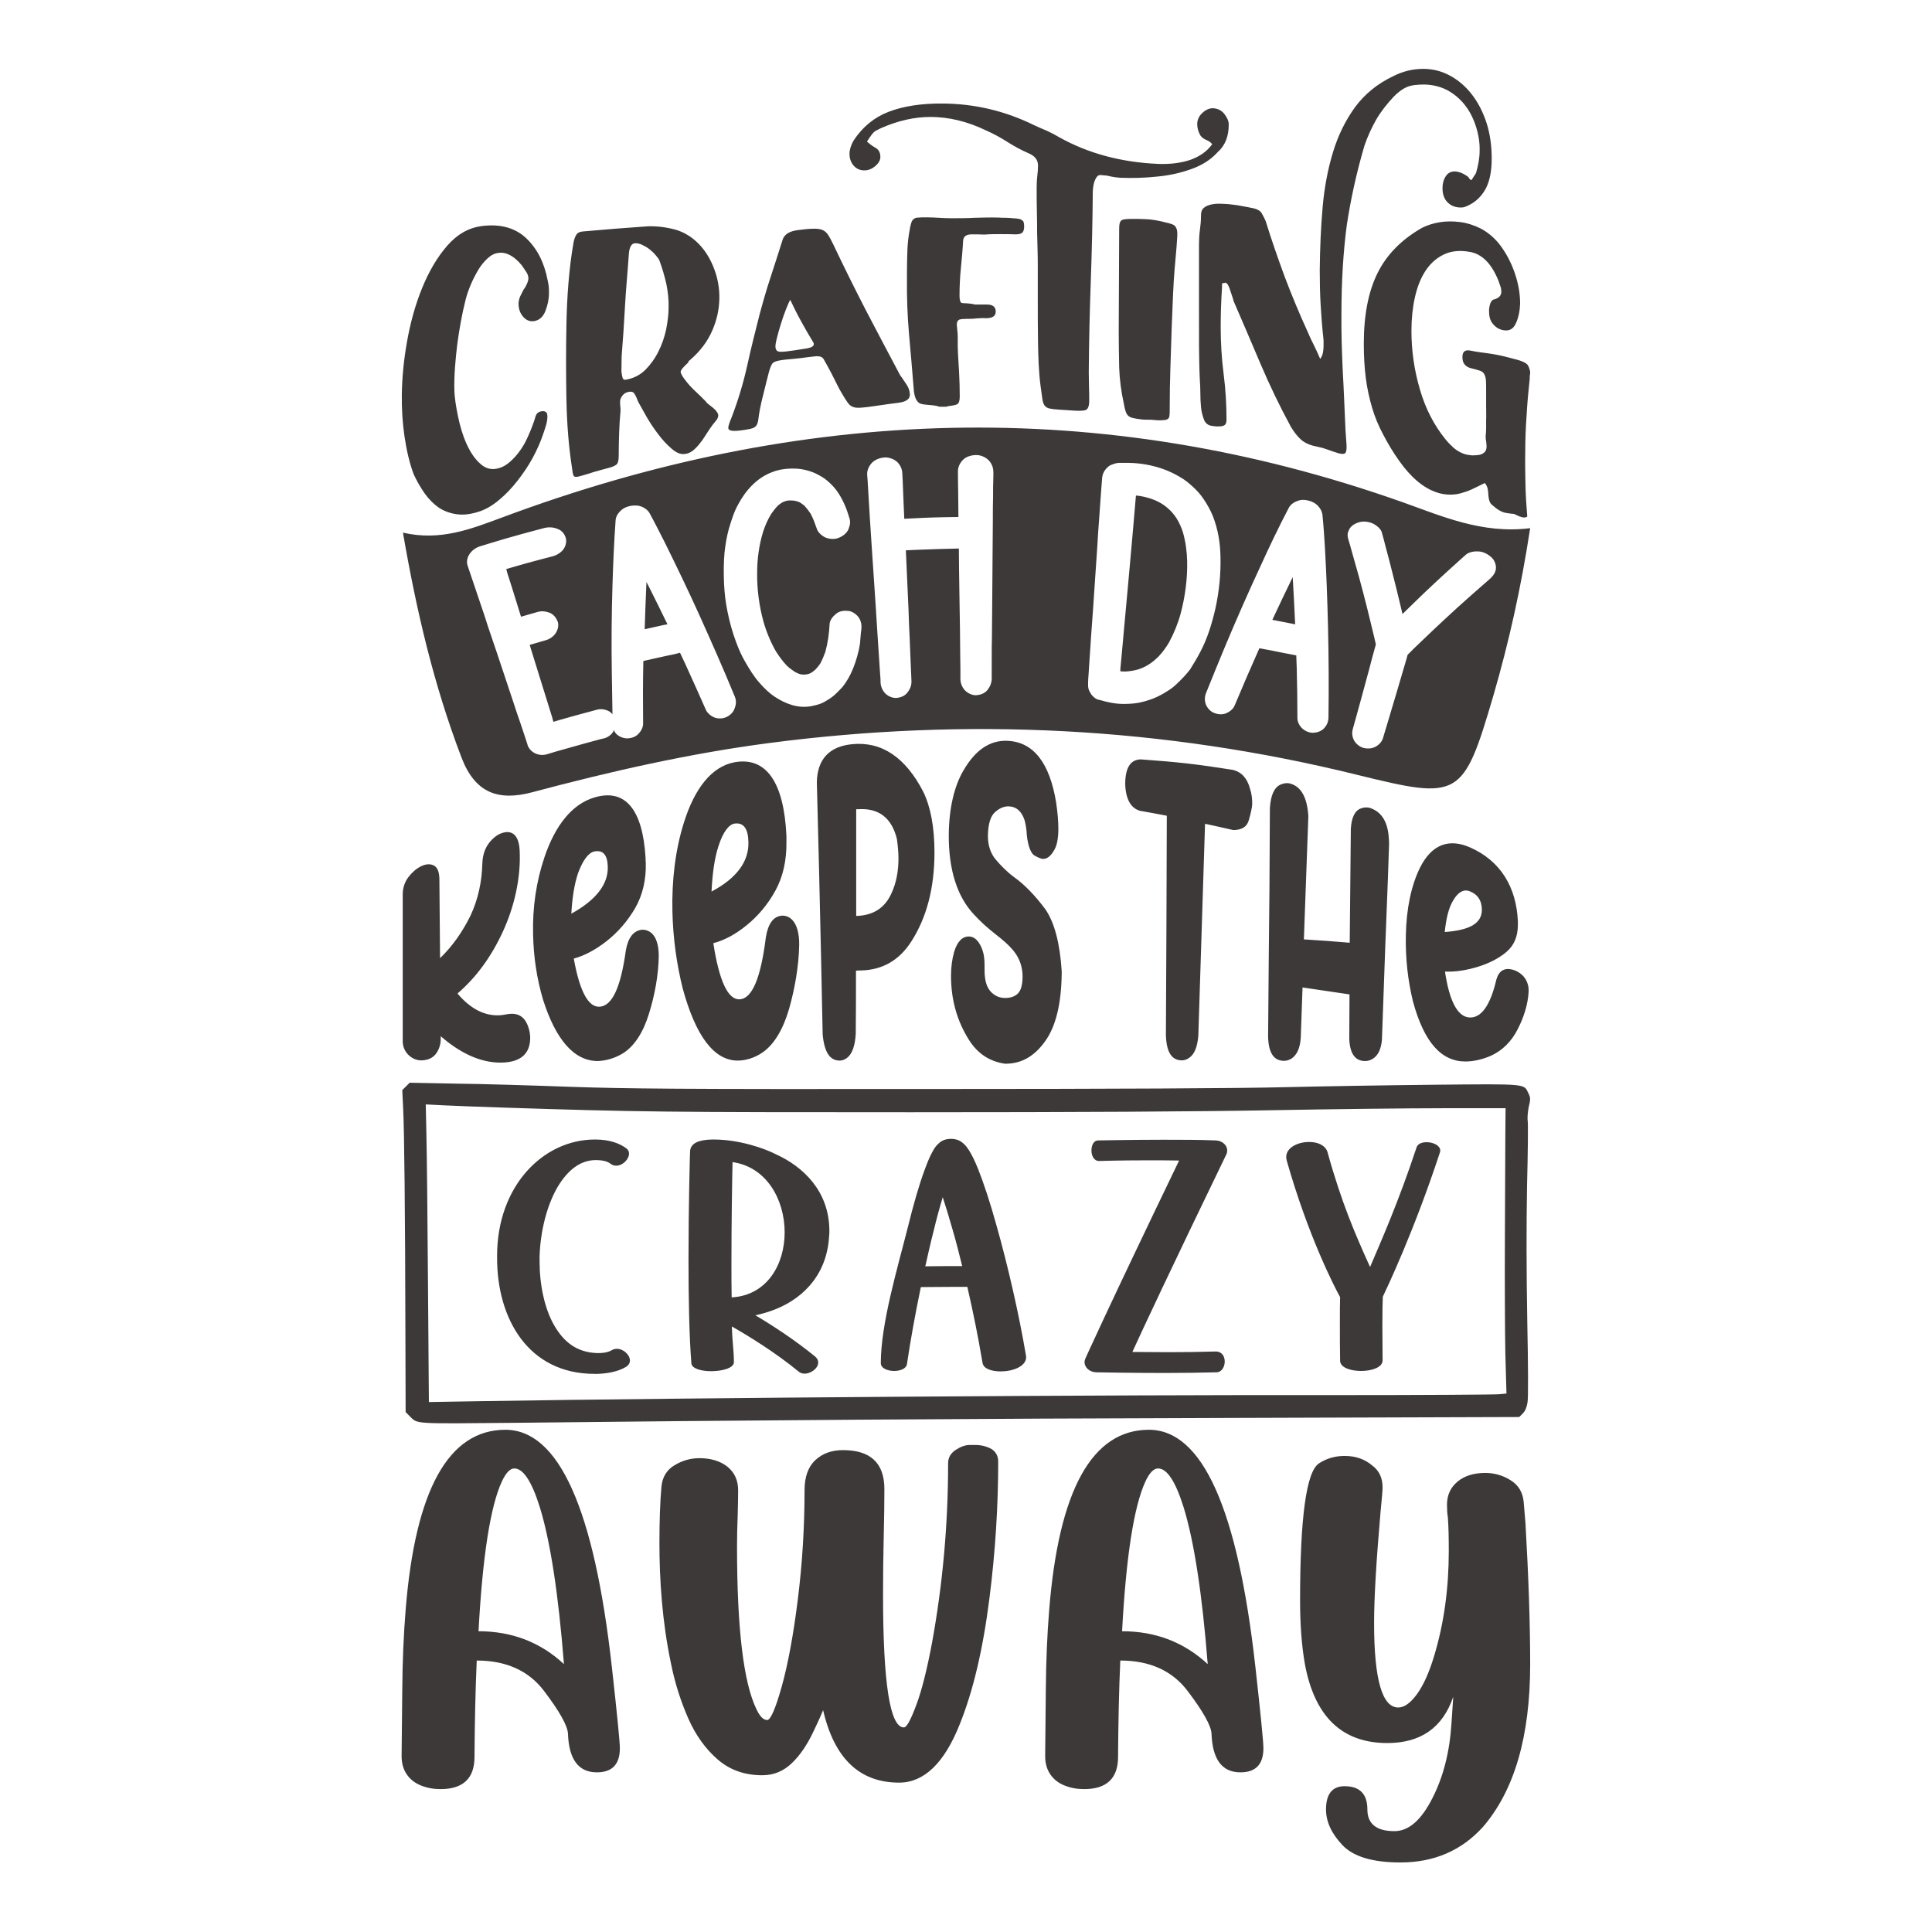
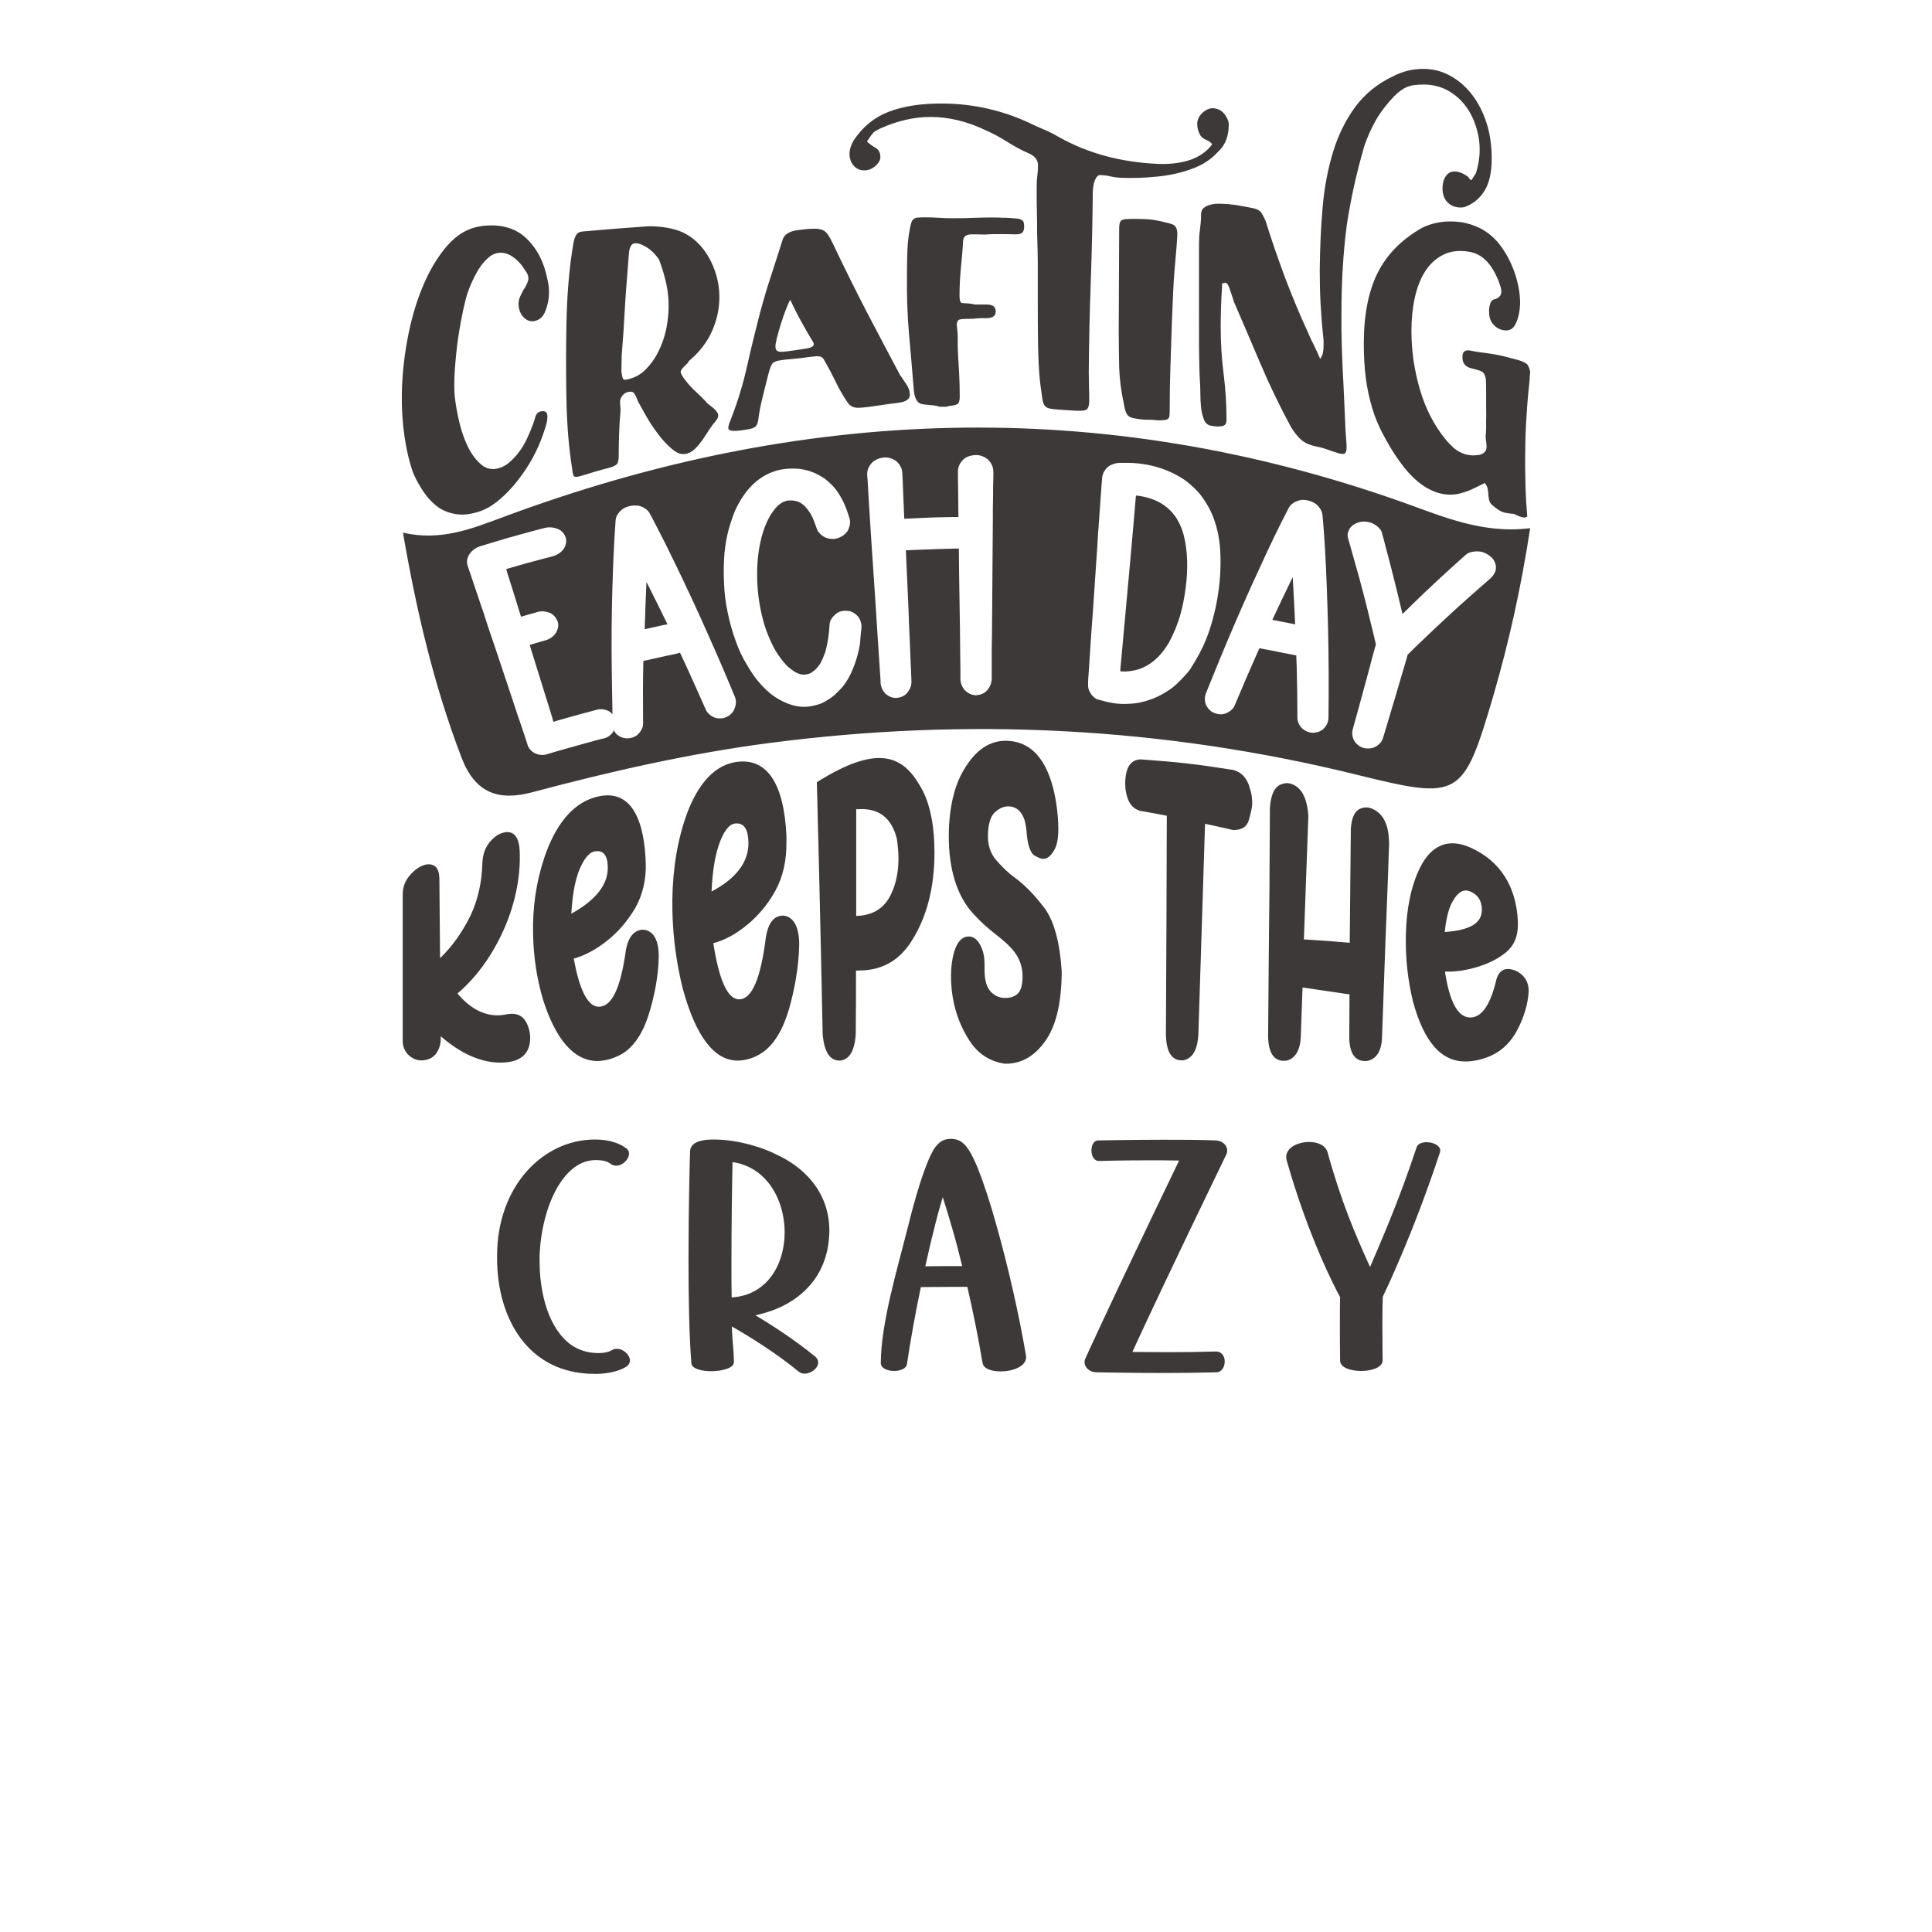
<svg xmlns="http://www.w3.org/2000/svg" version="1.1" id="Layer_1" x="0px" y="0px" viewBox="0 0 864 864" enable-background="new 0 0 864 864" xml:space="preserve">
  <g>
    <path fill="#3D3939" d="M235.7,126.8c0.4-0.9,0.6-1.7,0.6-2.3c0-0.9-0.3-2-1.1-3.1c-0.7-1.1-1.4-2-1.9-2.8c-3.4-4.1-6.9-6-10.4-5.5   c-1.7,0.2-3.3,1-4.8,2.4c-1.5,1.4-2.9,3-4.1,5c-1.2,2-2.3,4.1-3.3,6.4c-1,2.3-1.8,4.6-2.4,6.8c-1.7,6.7-2.9,13.5-3.8,20.2   c-0.8,6.7-1.5,14-1.3,20.9c0.1,3,0.7,6.9,1.6,11.3c0.9,4.4,2.1,8.5,3.8,12.3c1.7,3.8,3.7,6.8,6.2,9c2.5,2.3,5.3,2.9,8.5,1.9   c1.7-0.5,3.4-1.5,4.9-2.9c1.6-1.4,3-3,4.3-4.8c1.3-1.8,2.4-3.7,3.3-5.7c0.9-2,1.7-3.8,2.3-5.5c0.6-1.6,1.1-3,1.4-4.2   c0.4-1.2,1.1-1.9,2.3-2.2c0.9-0.2,1.7-0.2,2.2,0.2c0.6,0.3,0.8,1,0.8,2.1c0,1.4-0.3,2.9-0.8,4.5c-0.5,1.7-1,3-1.3,3.9   c-1.1,3.2-2.6,6.6-4.5,10.1c-1.9,3.5-4.2,6.9-6.7,10.1c-2.5,3.2-5.2,6.1-8.1,8.5c-2.9,2.5-5.8,4.2-8.6,5.2   c-3.8,1.3-7.2,1.8-10.3,1.4c-3.1-0.4-5.9-1.4-8.3-3c-2.4-1.7-4.5-3.8-6.4-6.5c-1.8-2.6-3.4-5.4-4.8-8.4c-1.9-5.1-3.2-10.8-4.1-16.9   c-0.9-6.1-1.3-12.4-1.2-18.9c0.1-7.1,0.8-14.9,2.3-23.4c1.5-8.5,3.7-16.5,6.7-23.9c3-7.4,6.7-13.8,11.2-19   c4.5-5.2,9.6-8.1,15.5-8.9c8.5-1.1,15.2,0.9,20,5.5c4.8,4.6,8,10.8,9.5,18.7c0.2,0.9,0.4,1.9,0.5,2.8c0.1,1,0.1,2,0.1,3.1   c0,2.7-0.6,5.3-1.6,7.9c-1,2.6-2.7,4.1-5,4.5c-1.8,0.3-3.5-0.3-4.9-1.9c-1.4-1.6-2.1-3.5-2.1-5.9c0-1.1,0.3-2.2,0.7-3.2   c0.5-1,1-2,1.5-3C234.9,128.6,235.3,127.7,235.7,126.8z M307.8,162.1c-2.2,2-3.4,3.4-3.4,4.2c0,0.6,0.6,1.8,1.9,3.5   c1.4,1.9,3,3.6,4.6,5.1c1.6,1.5,3.2,3,4.8,4.7c0.2,0.4,0.7,0.9,1.3,1.3c0.6,0.5,1.3,1,1.9,1.5c0.6,0.5,1.2,1.1,1.6,1.7   c0.5,0.6,0.7,1.2,0.7,1.7c0,0.8-0.4,1.7-1.3,2.7c-0.8,0.9-1.7,2.1-2.7,3.6c-1,1.5-2,3.1-3,4.6c-1.1,1.5-2.2,2.9-3.5,4.1   c-1.2,1.2-2.7,2-4.3,2.2c-1.9,0.3-3.8-0.4-6-2.3c-2.1-1.8-4.2-4-6.1-6.6c-2-2.6-3.7-5.2-5.2-7.8c-1.5-2.7-2.6-4.6-3.3-5.9   c-0.3-0.5-0.6-1.1-0.8-1.7c-0.2-0.6-0.5-1.2-0.8-1.8c-0.3-0.6-0.6-1.1-1-1.4c-0.4-0.3-1-0.4-1.8-0.3c-1.4,0.2-2.4,0.8-3.1,1.8   c-0.7,0.9-1,1.8-1,2.6c0,0.6,0,1.2,0.1,2c0.1,0.7,0.1,1.5,0.1,2.2c-0.3,3.2-0.5,6.3-0.6,9.4c-0.1,3.1-0.2,6.2-0.2,9.3   c0,0.4,0,0.6,0,1.1c0,2-0.3,3.3-0.7,3.8c-0.4,0.6-1.7,1.3-3.6,1.8c-2.2,0.6-4.6,1.2-6.9,1.9c-2.3,0.8-4.5,1.4-6.7,2   c-1.3,0.3-2,0.2-2.3-0.4c-0.3-0.6-0.5-1.8-0.7-3.5c-1.5-9.6-2.3-20-2.5-31.1c-0.2-11.1-0.2-21.8,0-32.1c0.1-6.7,0.4-13.1,0.9-19.2   c0.5-6.1,1.2-12.2,2.3-18.4c0.3-1.5,0.7-2.6,1.3-3.5s1.6-1.3,3-1.4c11.6-1,17.4-1.5,29-2.3c4.5-0.1,8.7,0.5,12.6,1.6   c3.9,1.2,7.4,3.4,10.5,6.7c2.7,2.9,4.9,6.5,6.5,10.8c1.6,4.2,2.4,8.7,2.3,13.3c-0.1,4.8-1.1,9.5-3.2,14.3c-2.1,4.8-5.3,9.1-9.8,13   c-0.2,0.3-0.5,0.4-0.7,0.5C307.9,161.7,307.8,161.9,307.8,162.1z M299,137.5c0.1-3.5-0.3-7-1-10.5c-0.8-3.5-1.8-7-3.1-10.5   c-0.3-0.7-0.9-1.5-1.7-2.4c-0.8-1-1.7-1.8-2.7-2.6c-1-0.8-2.1-1.4-3.3-2c-1.1-0.5-2.2-0.8-3.3-0.7c-1.6,0.1-2.5,1.9-2.7,5.1   c-0.5,7.6-1.3,15.4-1.7,23c-0.4,7.6-0.9,15-1.5,22.4c0,2.7-0.1,4.1-0.1,6.9c0.2,1.5,0.4,2.5,0.6,3c0.2,0.5,0.7,0.7,1.4,0.6   c3.4-0.6,6.2-2,8.6-4.3c2.3-2.3,4.3-5,5.9-8.2c1.6-3.1,2.7-6.4,3.5-9.9C298.6,143.7,299,140.5,299,137.5z M405.3,171.8   c1,1.4,1.5,2.9,1.6,4.5c0.1,2.1-1.5,3.3-4.9,3.8c-4.1,0.5-6.1,0.8-10.2,1.4c-2.8,0.4-4.9,0.7-6.5,0.8c-1.6,0.1-2.8,0.1-3.8-0.3   c-1-0.4-1.8-1-2.5-2.1c-0.7-1-1.7-2.5-2.7-4.3c-1.2-2-2.2-4.1-3.2-6.1c-1-2-2-4-3.2-6.1c-0.6-1-1-1.8-1.4-2.5   c-0.3-0.6-0.8-1.1-1.3-1.3c-0.5-0.2-1.2-0.3-2.1-0.3c-0.9,0.1-2.1,0.2-3.6,0.4c-2.1,0.3-4.4,0.6-6.8,0.8c-2.4,0.2-4.6,0.4-6.6,0.8   c-1.5,0.3-2.5,0.8-2.9,1.6c-0.5,0.8-1,2.2-1.5,4.1c-0.9,3.4-1.7,6.9-2.6,10.4c-0.9,3.5-1.6,7-2,10.4c-0.2,1.2-0.5,2.1-1,2.7   c-0.5,0.6-1.3,1-2.6,1.3c-3,0.6-5.4,0.9-7.1,0.9c-1.8,0-2.7-0.5-2.7-1.3c0-0.5,0.1-1.1,0.4-1.9c0.3-0.8,0.6-1.8,1.1-2.9   c3-7.8,5.3-15.6,7-23.3c1.7-7.7,3.6-15.3,5.5-22.7c1.5-5.6,3.1-11.2,4.9-16.6c1.8-5.4,3.5-10.9,5.3-16.5c0.7-2.6,3-4.1,6.9-4.6   c2.9-0.4,5.2-0.6,6.8-0.6c1.7-0.1,3,0.1,4.1,0.5c1,0.4,1.9,1.1,2.6,2.2c0.7,1,1.4,2.4,2.3,4.2c4.7,9.9,9.6,19.8,14.6,29.5   c5.1,9.7,10.2,19.5,15.4,29.2C403.5,169,404.3,170.4,405.3,171.8z M363.7,153.1c-1.8-2.9-3.5-5.9-5.2-9c-1.7-3-3.4-6.4-5.1-10   c-0.5,0.8-1.1,2.2-1.9,4.2c-0.8,2-1.5,4.1-2.2,6.3c-0.7,2.2-1.3,4.3-1.8,6.3c-0.5,2-0.8,3.5-0.7,4.4c0.1,1.3,0.8,2,2.1,2   c1.3,0.1,3.6-0.2,6.9-0.7c2-0.3,3-0.5,5.1-0.8c1-0.2,1.8-0.4,2.5-0.9C364,154.4,364.1,153.8,363.7,153.1z M453,97.6   c-1-0.1-2.1-0.2-3.2-0.2c-1.1,0-2.2,0-3.2-0.1c-3.6-0.1-7.2,0-10.8,0.1c-3.6,0.2-7.1,0.2-10.6,0.2c-1.7,0-3.5-0.1-5.3-0.2   c-1.8-0.1-3.6-0.2-5.3-0.2c-0.2,0-0.3,0-0.5,0c-1.4,0-2.5,0-3.4,0.1c-0.9,0-1.5,0.2-2,0.6c-0.5,0.3-0.8,0.8-1.1,1.5   c-0.2,0.7-0.5,1.6-0.7,2.9c-0.6,3.2-1,6.3-1.1,9.5c-0.1,3.2-0.2,6.4-0.2,9.6c0,1.3,0,1.9,0,3.2c-0.1,8.3,0.2,16.5,0.9,24.6   c0.7,8.2,1.5,16.5,2.1,24.6c0.2,3.2,1,5.4,2.4,6.4c1.4,1,5.2,0.7,8.2,1.4c0.3,0.1,0.7,0.3,1.1,0.3c0.4,0,0.8,0,1.1,0   c0.5,0,0.9,0,1.4,0c0.5,0,0.9-0.1,1.4-0.3c2-0.2,3.3-0.5,4-0.9c0.6-0.4,1-1.5,1-3.3c0-3.6-0.1-7.3-0.3-11   c-0.2-3.7-0.5-7.6-0.6-11.4c0-1.5,0-3.1,0-4.6c0-1.5-0.3-3.3-0.4-4.9c-0.1-1.4,0.4-2.3,1.2-2.6c0.8-0.2,1.8-0.3,3.2-0.3   c1.4,0,2.8,0,4.3-0.2c1.5-0.1,2.9-0.2,4.3-0.1c2.9,0,4.4-0.9,4.4-3c0-2-1.3-3.1-3.8-3.1c-1.2,0-1.8,0-3,0c-0.7,0-1.4,0-2,0   c-0.6,0-1.3-0.2-1.8-0.3c-2.3-0.4-4.3-0.2-4.8-0.5c-0.5-0.3-0.8-1.4-0.8-3.1c0-4.2,0.2-8.3,0.6-12.3c0.4-4.1,0.8-8.3,1-12.2   c0.1-2,1.3-3,3.9-3c2.3,0,3.4,0,5.7,0.1c2.3-0.2,4.6-0.2,6.9-0.2c2.3,0,4.6,0,6.9,0.1c1.5,0,2.5-0.2,3.1-0.8   c0.5-0.5,0.8-1.4,0.8-2.5c0-1.6-0.2-2.6-0.8-2.9C456.5,97.9,455.1,97.7,453,97.6z M549.5,55.7c0-1.6-0.7-3.1-2-4.8   c-1.3-1.6-3-2.4-5.1-2.5c-1.6,0-3.2,0.7-4.7,2.1c-1.5,1.4-2.3,3.1-2.3,5c0,1.8,0.5,3.5,1.5,5.2c0.7,0.9,1.6,1.5,2.6,1.9   c1,0.4,1.9,1,2.6,1.9c-2.3,3.2-5.6,5.5-9.8,7c-4.2,1.4-9,2-14.3,1.8c-16.6-0.7-31.3-4.7-44.1-11.8c-2-1.2-3.9-2.2-5.7-3   c-1.9-0.8-3.8-1.6-5.7-2.5c-13-6.4-26.6-9.6-40.8-9.7c-9.7-0.1-17.8,1.2-24.3,3.7c-6.5,2.5-11.7,6.8-15.7,12.9   c-1.2,2.1-1.8,4.1-1.8,5.9c0,2,0.6,3.8,1.8,5.2c1.3,1.5,2.9,2.2,4.8,2.2c1.9,0,3.5-0.7,5-2c1.5-1.3,2.2-2.6,2.2-4   c0-1.9-0.7-3.2-2-4c-1.4-0.8-2.7-1.7-4-2.9c0.7-1.1,1.3-1.9,1.7-2.5c0.4-0.6,0.8-1.1,1.2-1.5c0.4-0.4,0.9-0.8,1.4-1   c0.5-0.3,1.2-0.6,2-1c7.7-3.4,15.1-5,22.1-5c8.2,0,16.5,2,24.8,6c3.4,1.5,6.5,3.2,9.5,5.1c3,1.9,6.2,3.7,9.5,5.1   c2.8,1.2,4.3,2.9,4.3,5.5c0,1.5-0.1,3-0.3,4.5c-0.2,1.5-0.3,3.3-0.3,5.4c0,3.6,0,7.2,0.1,11c0.1,3.7,0.1,6.8,0.1,9.1   c0.1,4.6,0.3,9.6,0.3,14.5c0,4.9,0,9.9,0,14.9c0,6.5,0,13,0.1,19.4c0.1,6.4,0.3,13.1,1.1,19.5c0.3,2.4,0.6,4.4,0.8,5.8   c0.2,1.4,0.5,2.5,1,3.2c0.5,0.7,1.3,1.2,2.3,1.4c1,0.2,2.4,0.4,4.3,0.5c1.8,0.1,2.7,0.2,4.6,0.3c3.6,0.3,6,0.3,7.1-0.1   c1.1-0.3,1.7-1.7,1.7-4.2c0-2,0-4.1-0.1-6.3c0-2.2-0.1-4.3-0.1-6.5c0.1-13.2,0.4-26.7,0.9-40.6c0.5-13.9,0.8-27.3,0.9-40.1   c0-0.6,0.1-1.4,0.2-2.2c0.1-0.8,0.3-1.7,0.6-2.5c0.3-0.8,0.6-1.4,1.1-2c0.4-0.5,1-0.8,1.7-0.7c1.5,0.1,3,0.2,4.3,0.6   c1.4,0.3,2.8,0.5,4.3,0.6c5.2,0.2,10.7,0.1,16.3-0.5c5.7-0.5,10.9-1.7,15.6-3.4c4.8-1.7,8.7-4.2,11.7-7.5   C548,65,549.5,60.8,549.5,55.7z M521.4,99.5c-2.7-0.7-5.9-1.4-9.4-1.5c-0.9,0-1.9-0.1-2.9-0.1c-1,0-2,0-2.9,0   c-2.2,0-3.9,0.1-4.6,0.6c-0.8,0.5-1.1,1.7-1.1,3.6c-0.1,18.4-0.1,27.6-0.2,46c0,5.5,0.1,10.9,0.2,16.3c0.2,5.4,0.9,10.8,2.1,16.2   c0.2,1.4,0.5,2.5,0.8,3.4c0.3,0.9,0.7,1.5,1.2,2c0.5,0.4,1.3,0.8,2.3,1c1,0.2,2.2,0.4,3.8,0.6c0.9,0.1,1.9,0.1,2.8,0.1   c0.9,0,1.8,0,2.4,0.1c1.7,0.2,3.1,0.2,4.1,0.1c1,0,1.7-0.2,2.2-0.5c0.5-0.3,0.7-0.8,0.8-1.6c0.1-0.8,0.1-1.9,0.1-3.3   c0-6,0.1-12,0.3-18c0.2-6,0.4-12.1,0.6-18.3c0.3-6.8,0.5-13.6,0.9-20.5c0.4-6.9,1.3-14,1.6-20.5c0.1-1.9-0.3-3.3-0.9-3.9   C525.2,100.5,523.6,100,521.4,99.5z M610.2,65.1c1.4-4.1,3.2-8,5.3-11.7c2.1-3.6,4.8-7,7.9-10.3c2-2,3.9-3.4,5.8-4.2   c1.9-0.8,4.5-1.1,7.9-1.1c3.6,0.1,6.9,0.9,9.9,2.4c3,1.6,5.6,3.7,7.8,6.4c2.2,2.7,3.9,5.9,5.1,9.5c1.2,3.6,1.9,7.4,1.8,11.3   c0,3.2-0.6,6.5-1.6,9.9c-0.2,0.5-0.6,1-1,1.6c-0.4,0.6-0.7,1.1-1,1.6c-0.5,0-0.8-0.3-1.1-0.8c-0.3-0.5-0.7-0.9-1.3-1.2   c-1.5-1-3-1.6-4.5-1.8c-2-0.2-3.5,0.5-4.5,1.9c-1,1.4-1.6,3.3-1.6,5.6c0,2.4,0.6,4.4,1.9,5.9c1.3,1.5,2.9,2.3,4.8,2.6   c0.6,0.1,1.1,0.1,1.7,0.1c0.6,0,1.2-0.1,1.7-0.3c3.7-1.4,6.6-3.8,8.7-7.2c2.1-3.4,3.2-8.2,3.2-14.3c0-5.7-0.7-11-2.3-16   c-1.6-4.9-3.8-9.2-6.6-12.8c-2.8-3.6-6.1-6.4-9.8-8.4c-3.7-2-7.7-3-11.9-3c-4.7,0-9.3,1.1-13.7,3.4c-6.9,3.3-12.5,7.9-16.8,13.7   c-4.2,5.8-7.5,12.4-9.8,19.9c-2.3,7.5-3.9,15.7-4.7,24.7c-0.8,9-1.2,18.4-1.3,28.3c0,5.3,0.1,10.5,0.4,15.6s0.7,10.3,1.3,15.7   c0,1.1,0,1.7,0,2.8c0,0.9-0.1,1.9-0.3,2.9c-0.2,1-0.6,1.9-1.2,2.7c-0.9-2.2-1.9-4.2-2.8-6.1c-1-1.9-1.9-3.9-2.8-6   c-3.8-8.3-7.2-16.5-10.3-24.7c-3-8.2-5.9-16.4-8.5-24.9c-0.6-1.3-1.2-2.5-1.8-3.5c-0.6-1-1.8-1.7-3.4-2.1c-1.9-0.4-3.9-0.8-5.7-1.1   c-1.9-0.4-3.8-0.6-5.7-0.8c-1.5-0.1-3-0.2-4.4-0.2c-1.5,0-2.8,0.2-3.9,0.5c-1.2,0.3-2.1,0.8-2.9,1.5c-0.8,0.7-1.1,1.8-1.1,3.2   c0,2.2-0.2,4.4-0.5,6.6c-0.3,2.2-0.4,4.3-0.4,6.4c0,10.3,0,20.4,0,30.5c0,10.1-0.1,20.7,0.4,30.6c0.1,1.3,0.2,3.1,0.2,5.3   c0,2.2,0.1,4.4,0.3,6.4c0.2,2.1,0.7,3.9,1.3,5.5c0.6,1.6,1.7,2.5,3.2,2.8c2.3,0.4,4.1,0.4,5.2,0.1c1.2-0.3,1.7-1.2,1.7-2.8   c0-6.7-0.4-13.6-1.3-20.6c-0.9-7-1.3-14-1.3-21c0-5.8,0.2-11.7,0.6-17.7c0-0.4,0-0.9,0-1.3c0-0.4,0.3-0.6,1-0.5   c0.1,0,0.2,0,0.2-0.1c0-0.1,0.1-0.1,0.2-0.1c0.5,0.1,0.9,0.4,1.3,1.1c0.4,0.7,0.7,1.5,1,2.5c0.3,0.9,0.6,1.8,0.9,2.7   c0.3,0.9,0.5,1.5,0.6,2c4,9.2,8,18.6,12,28c4,9.4,8.5,18.8,13.6,28.2c1.4,2.3,2.8,4.1,4.3,5.5c1.5,1.4,3.3,2.3,5.5,2.9   c1.7,0.4,2.6,0.6,4.3,1c1.6,0.5,3,1,4.1,1.4c1.1,0.4,2.2,0.7,3.1,1c1.5,0.4,2.5,0.4,2.9,0c0.5-0.4,0.7-1.3,0.7-2.9   c0-1-0.1-2-0.2-3.3c-0.1-1.2-0.2-2.7-0.3-4.4c-0.4-8.5-0.7-17.3-1.2-26c-0.4-8.6-0.7-17.2-0.6-25.8c0-14.4,0.8-27.6,2.4-39.7   C604,89.4,606.6,77.3,610.2,65.1z M682.8,162.8c-0.8-0.7-2.3-1.4-4.6-2c-0.5-0.1-0.7-0.2-1.2-0.3c-1-0.3-1.5-0.4-2.6-0.7   c-2.7-0.7-5.5-1.3-8.3-1.7c-2.8-0.4-5.7-0.7-8.5-1.3c-2.3-0.5-3.6,0.4-3.6,2.8c0,1.5,0.3,2.6,1,3.4c0.7,0.8,1.5,1.3,2.6,1.6   c1.7,0.4,3,0.8,4,1.1c1,0.3,1.7,0.8,2.1,1.5c0.4,0.7,0.7,1.6,0.8,2.7c0.1,1.1,0.1,2.7,0.1,4.6c0,2.3,0,4.6,0,6.8   c0,2.2,0.1,4.4,0,6.8c0,1.1,0,2.2,0,3.4c0,1.2-0.1,2.4-0.2,3.4c0,0.6,0,1.5,0.2,2.4c0.1,0.9,0.2,1.8,0.2,2.4c0,1.2-0.4,2.2-1.1,2.7   c-0.7,0.6-1.6,1-2.7,1.1c-1,0.1-2.1,0.2-3.2,0.1c-1.1-0.1-2-0.3-2.7-0.5c-1.9-0.6-3.6-1.6-5-2.8c-1.4-1.3-2.7-2.6-3.8-4   c-5-6.2-8.8-13.5-11.3-22.1c-2.5-8.5-3.8-17.2-3.8-26.3c0-5.2,0.5-10.1,1.5-14.7c1-4.6,2.5-8.5,4.6-11.8c2.1-3.3,4.8-5.8,8-7.4   c3.3-1.7,7.2-2.2,11.8-1.4c5.6,0.9,9.9,5.2,13,12.9c0.3,0.9,0.6,1.8,0.9,2.6c0.3,0.8,0.4,1.6,0.4,2.3c0,1.7-1,2.8-2.9,3.4   c-0.9,0.1-1.6,0.7-2,1.8c-0.4,1.1-0.6,2.3-0.6,3.5c0,2.4,0.5,4.3,1.7,5.7c1.1,1.4,2.6,2.4,4.4,2.8c2.7,0.6,4.7-0.3,5.9-3   c1.2-2.6,1.8-5.6,1.9-8.9c0-4.4-0.8-9.1-2.5-13.9c-1.7-4.9-4.1-9.2-7-12.9c-2.4-2.9-5.1-5.1-8.1-6.7c-3-1.5-6.1-2.5-9.2-2.9   c-3.2-0.4-6.3-0.4-9.3,0.1c-3,0.5-5.6,1.4-7.8,2.5c-9.1,5.2-15.7,11.9-19.8,20.1c-4.1,8.2-6.2,18.7-6.2,31.7   c0,5.6,0.3,10.7,0.9,15.4c0.6,4.7,1.6,9.1,2.8,13.2c1.2,4.1,2.9,8.2,5,12.1c2.1,4,4.4,7.9,7.2,11.8c5.1,7.2,10.7,12,16.7,14   c2,0.7,4.1,1,6.1,1c2,0,3.9-0.3,5.6-0.9c1.8-0.5,3.5-1.2,5.1-2c1.6-0.8,3.2-1.5,4.7-2.3c0.7,0.8,1.1,1.7,1.3,2.6   c0.2,1,0.3,1.9,0.3,2.8c0.1,0.9,0.2,1.8,0.5,2.7c0.3,0.9,0.9,1.6,1.8,2.2c1.3,1.2,2.6,2,3.7,2.5c0.9,0.4,1.8,0.6,2.7,0.7   c0.9,0.1,1.8,0.3,2.7,0.3c0.3,0.1,0.7,0.3,1.1,0.5c0.4,0.2,0.8,0.4,1.3,0.6c0.6,0.2,1.2,0.4,1.8,0.5c0.6,0.1,1.2,0,1.8-0.4   c-0.4-4.8-0.7-9.5-0.8-14.2c-0.1-4.7-0.2-9.6-0.1-14.6c0-5.4,0.2-10.9,0.6-16.4c0.3-5.5,0.8-10.9,1.4-16.4c0-0.7,0-1.3,0.1-1.8   c0.1-0.5,0.1-0.9,0.1-1.4C684,164.9,683.6,163.5,682.8,162.8z" />
-     <path fill="#3D3939" d="M235.3,457.1c1.1,2,1.7,4.3,1.8,6.5c0.2,7.6-4.2,11.5-13,11.6c-9.4,0.1-18.5-4.4-27-11.8c0,0.4,0,0.6,0,1.1   c0,2.5-0.7,4.8-2.1,6.7c-1.4,1.9-3.6,2.9-6.3,3c-2.4,0.1-4.5-0.9-6.1-2.5c-1.6-1.6-2.5-3.7-2.5-6.1c0-26.3,0-39.4,0-65.6   c0-2.8,0.8-5.4,2.5-7.7c1.7-2.2,3.5-3.8,5.7-4.9c2.1-1,3.9-1.2,5.6-0.4c1.7,0.8,2.5,2.8,2.6,5.9c0.1,14.2,0.2,21.4,0.3,35.6   c5.4-5.2,9.9-11.5,13.6-19c3.5-7.4,5.1-15.5,5.3-23.1c0.1-4.6,1.6-8.2,4.2-10.8c1.3-1.3,2.6-2.3,3.9-2.8c5.2-2.1,8.3,0.7,8.6,7.6   c0.6,12.2-2.4,25.1-7.5,36.2c-5.1,11.1-11.8,20.4-20.3,27.7c5.7,6.8,12.3,10.3,19.4,9.7c1-0.1,2.1-0.3,3.1-0.5c0.3,0,0.5,0,0.9-0.1   C231.4,453.1,233.8,454.4,235.3,457.1z M291.5,417.4c1.9,1.7,3.1,5.3,3.1,10c-0.1,8.8-1.9,18-4.4,26c-2.5,8.2-6.5,14.5-11.7,17.7   c-3.8,2.3-7.8,3.3-11.2,3.4c-10.6,0-18.8-9.6-24.5-27.6c-2.7-9.2-4.2-18.8-4.4-29.1c-0.3-12,1.4-23.5,5.1-34.5   c4.8-14.2,12.3-23.6,22.1-26.6c13.9-4.3,21.8,5.1,23.1,26.9c0,0.9,0,1.4,0.1,2.3c0.2,7.5-1.4,14.4-4.8,20.3   c-3.4,5.8-7.7,10.7-12.5,14.5c-4.9,3.9-9.9,6.6-14.9,8c2.6,14.5,6.5,21.9,11.6,21.5c5.6-0.4,9.4-8.6,11.7-25.3c1-5.5,3.3-8.6,7-9.1   C288.5,415.7,290,416.1,291.5,417.4z M255.5,408.6c11.1-6.1,16.5-13.2,16.3-20.9c-0.1-5.5-2.2-7.7-6.1-6.9c-2.6,0.6-5.1,4-7.2,9.7   C256.8,395.6,255.9,401.6,255.5,408.6z M354.4,411.5c1.9,2,3.1,5.9,3,11.2c-0.2,9.6-2,19.6-4.5,28.4c-2.6,9-6.6,15.9-11.8,19.5   c-3.7,2.6-7.8,3.7-11.2,3.7c-10.6,0-18.8-11-24.6-32.3c-2.7-10.9-4.3-22.2-4.6-34.4c-0.3-14.1,1.3-27.4,5.1-39.6   c4.9-15.7,12.6-25.2,22.6-27.1c14.2-2.6,22.2,8.8,23.3,33c0,1,0,1.5,0,2.5c0.1,8.3-1.5,15.7-5,22c-3.4,6.2-7.8,11.3-12.7,15.3   c-5,4.1-10,6.8-15,8.1c2.6,16.8,6.5,25.3,11.7,25.1c5.6-0.2,9.5-9.3,11.8-27.8c1-6.1,3.4-9.3,7.1-9.6   C351.4,409.4,353,410,354.4,411.5z M334.7,376.7c-0.1-6.2-2.2-8.9-6.1-8.4c-2.6,0.3-5.3,3.8-7.3,10.1c-1.8,5.5-2.7,12.3-3.1,20.3   C329.4,392.8,334.9,385.3,334.7,376.7z M412.9,354.1c3.3,6.8,5,15.9,5,27.1c0,15.9-3.5,29.2-10.4,39.9   c-5.4,8.4-12.9,12.7-22.6,12.9c-0.8,0-1.3,0-2.1,0.1c0,11.3,0,16.9-0.1,28.2c-0.3,5.3-1.6,9-3.8,10.7c-1.1,0.9-2.3,1.3-3.4,1.3   c-4.4,0-6.9-3.8-7.6-11.8c-0.6-29.3-0.9-43.9-1.6-73.1c-0.4-15.8-0.6-23.8-1-39.6c0.2-10.2,5.5-16,15.8-17   C394.4,331.5,405,338.8,412.9,354.1z M401.8,383.9c0-2.8-0.3-5.8-0.7-8.7c-2.3-9.4-8.1-14-17.5-13.3c-0.3,0-0.4,0-0.7,0   c0,19.1,0,28.6,0,47.7c0.2,0,0.3,0,0.4,0c7.3-0.3,12.5-3.6,15.4-10.2C400.8,394.9,401.8,389.6,401.8,383.9z M453.7,392.4   c-3.3-2.4-6.1-5.3-8.4-8c-2.2-2.6-3.6-6.3-3.5-10.9c0.1-5,1.2-8.7,3.3-10.4c1.9-1.7,3.9-2.5,5.9-2.5c3.5,0.1,5.9,2.2,7.2,6.2   c0.5,1.9,0.9,4.1,1,6.7c0.6,5.4,2,8.4,3.6,9.2c1.7,0.9,2.9,1.4,3.5,1.4c2,0.1,3.7-1.3,5.3-4.2c1.1-2,1.7-5.1,1.7-9.2   c0-3.3-0.3-7.2-1-11.9c-2.9-17.6-10.1-27.1-21.9-27.5c-7.8-0.3-14.3,4.2-19.5,13.2c-4.1,6.9-6.5,16.8-6.6,28.8   c-0.1,15.7,3.8,27.8,11.3,35.7c3.1,3.4,6.3,6.2,9.5,8.7c3.2,2.5,6.1,4.9,8.4,7.8c2.5,3.2,3.8,7,3.8,11.2c0,3.9-0.8,6.3-2.1,7.6   c-1.3,1.3-3.2,2-5.7,2c-2.6,0-4.8-1-6.6-3c-1.8-2.1-2.6-5.2-2.6-9.5c0-1,0-1.5,0-2.4c0-3-0.4-5.4-1.4-7.7c-1.4-3.2-3.3-4.9-5.6-4.9   c-3.1,0-5.3,2.5-6.6,6.9c-0.9,3.1-1.4,6.7-1.4,10.7c0,10.7,2.7,20.2,8,28.6c3.8,6.1,9.2,9.7,16.1,10.7c0.1,0,0.2,0,0.3,0   c7.2,0,13-3.4,17.8-10.2c4.7-6.6,7.1-16.6,7.3-29.9c0-0.5,0-0.8,0-1.3c-0.8-12.4-3.2-21.8-7.4-27.8   C462.9,400.5,458.3,395.7,453.7,392.4z M551.4,344.3c-16.4-2.6-24.6-3.5-41.2-4.7c-4.6,0.1-6.9,3.6-7,10.7c0,1.8,0.2,3.6,0.7,5.5   c1,3.7,2.9,5.9,5.9,6.8c4.8,0.8,7.2,1.3,12,2.2c-0.1,39.2-0.2,58.8-0.4,98c0.2,7.6,2.5,11.3,7,11.4c1.2,0,2.3-0.3,3.5-1.2   c2.3-1.6,3.6-4.9,4-9.9c1.2-37.9,1.8-56.9,3-94.7c5,1.1,7.5,1.6,12.6,2.8c3.9,0,6.2-1.5,7-4.5c0.8-2.8,1.4-5.3,1.5-7.1   c0-2.3-0.2-4.6-1-6.9C557.8,348.1,555.3,345.3,551.4,344.3z M612.9,361.4c-1.4-0.5-2.8-0.4-4.2,0.1c-2.7,0.9-4.3,3.9-4.6,9.2   c-0.2,20.4-0.3,30.6-0.5,50.9c-8.2-0.7-12.3-1-20.5-1.5c0.8-22.1,1.2-33.1,2-55.1c-0.5-8.3-3.2-13.3-8.2-14.6   c-1.4-0.4-2.9-0.1-4.3,0.5c-2.8,1.3-4.3,4.7-4.7,10.4c-0.1,14.5-0.1,21.7-0.2,36.1c-0.1,10.1-0.2,20.2-0.3,30.2   c-0.1,14.5-0.2,21.7-0.3,36.1c0.2,7.1,2.5,10.7,7.1,10.7c1.2,0,2.3-0.3,3.5-1.1c2.3-1.6,3.7-4.6,4-9.2c0.3-9,0.5-13.5,0.8-22.5   c8.4,1.2,12.6,1.9,21,3.1c0,8-0.1,12-0.1,20c0.3,6.5,2.6,9.8,7.1,9.8c1.1,0,2.3-0.3,3.4-1c2.3-1.4,3.7-4.2,4.1-8.4   c0.6-16.8,0.9-25.2,1.5-42c1-25.6,1.6-40.8,1.7-45.7c0-0.8,0-1.2-0.1-2.1C620.8,368,618.1,363.2,612.9,361.4z M683.6,443.6   c-0.3,5.6-2.2,11.5-4.9,16.7c-2.7,5.4-6.9,9.6-12.1,11.9c-3.9,1.7-7.9,2.5-11.3,2.5c-10.6,0-18.4-8.4-23.4-26.8   c-2.3-9.4-3.4-19.3-3.2-29.5c0.2-11.9,2.4-22.5,6.4-30.5c5.2-10.3,12.9-13.1,22.4-8.9c13.5,6,20.6,17.6,21.3,33c0,0.6,0,0.9,0,1.6   c0,5.2-1.7,9.2-5.1,12.1c-3.4,2.9-7.8,5.1-12.6,6.6c-4.9,1.5-9.9,2.4-14.9,2.2c2,13.3,5.6,20,10.7,20.5c5.5,0.5,9.6-5.4,12.3-17   c1.1-3.8,3.5-5.3,7.1-4.4c1.6,0.4,3.1,1.2,4.5,2.5C682.6,437.8,683.8,440.5,683.6,443.6z M646.1,416.8c11.1-0.8,16.5-3.8,16.6-9.8   c0-4.3-1.9-7.1-5.6-8.5c-2.5-0.9-5.1,0.4-7.3,4.3C647.8,406.1,646.7,410.9,646.1,416.8z" />
+     <path fill="#3D3939" d="M235.3,457.1c1.1,2,1.7,4.3,1.8,6.5c0.2,7.6-4.2,11.5-13,11.6c-9.4,0.1-18.5-4.4-27-11.8c0,0.4,0,0.6,0,1.1   c0,2.5-0.7,4.8-2.1,6.7c-1.4,1.9-3.6,2.9-6.3,3c-2.4,0.1-4.5-0.9-6.1-2.5c-1.6-1.6-2.5-3.7-2.5-6.1c0-26.3,0-39.4,0-65.6   c0-2.8,0.8-5.4,2.5-7.7c1.7-2.2,3.5-3.8,5.7-4.9c2.1-1,3.9-1.2,5.6-0.4c1.7,0.8,2.5,2.8,2.6,5.9c0.1,14.2,0.2,21.4,0.3,35.6   c5.4-5.2,9.9-11.5,13.6-19c3.5-7.4,5.1-15.5,5.3-23.1c0.1-4.6,1.6-8.2,4.2-10.8c1.3-1.3,2.6-2.3,3.9-2.8c5.2-2.1,8.3,0.7,8.6,7.6   c0.6,12.2-2.4,25.1-7.5,36.2c-5.1,11.1-11.8,20.4-20.3,27.7c5.7,6.8,12.3,10.3,19.4,9.7c1-0.1,2.1-0.3,3.1-0.5c0.3,0,0.5,0,0.9-0.1   C231.4,453.1,233.8,454.4,235.3,457.1z M291.5,417.4c1.9,1.7,3.1,5.3,3.1,10c-0.1,8.8-1.9,18-4.4,26c-2.5,8.2-6.5,14.5-11.7,17.7   c-3.8,2.3-7.8,3.3-11.2,3.4c-10.6,0-18.8-9.6-24.5-27.6c-2.7-9.2-4.2-18.8-4.4-29.1c-0.3-12,1.4-23.5,5.1-34.5   c4.8-14.2,12.3-23.6,22.1-26.6c13.9-4.3,21.8,5.1,23.1,26.9c0,0.9,0,1.4,0.1,2.3c0.2,7.5-1.4,14.4-4.8,20.3   c-3.4,5.8-7.7,10.7-12.5,14.5c-4.9,3.9-9.9,6.6-14.9,8c2.6,14.5,6.5,21.9,11.6,21.5c5.6-0.4,9.4-8.6,11.7-25.3c1-5.5,3.3-8.6,7-9.1   C288.5,415.7,290,416.1,291.5,417.4z M255.5,408.6c11.1-6.1,16.5-13.2,16.3-20.9c-0.1-5.5-2.2-7.7-6.1-6.9c-2.6,0.6-5.1,4-7.2,9.7   C256.8,395.6,255.9,401.6,255.5,408.6z M354.4,411.5c1.9,2,3.1,5.9,3,11.2c-0.2,9.6-2,19.6-4.5,28.4c-2.6,9-6.6,15.9-11.8,19.5   c-3.7,2.6-7.8,3.7-11.2,3.7c-10.6,0-18.8-11-24.6-32.3c-2.7-10.9-4.3-22.2-4.6-34.4c-0.3-14.1,1.3-27.4,5.1-39.6   c4.9-15.7,12.6-25.2,22.6-27.1c14.2-2.6,22.2,8.8,23.3,33c0,1,0,1.5,0,2.5c0.1,8.3-1.5,15.7-5,22c-3.4,6.2-7.8,11.3-12.7,15.3   c-5,4.1-10,6.8-15,8.1c2.6,16.8,6.5,25.3,11.7,25.1c5.6-0.2,9.5-9.3,11.8-27.8c1-6.1,3.4-9.3,7.1-9.6   C351.4,409.4,353,410,354.4,411.5z M334.7,376.7c-0.1-6.2-2.2-8.9-6.1-8.4c-2.6,0.3-5.3,3.8-7.3,10.1c-1.8,5.5-2.7,12.3-3.1,20.3   C329.4,392.8,334.9,385.3,334.7,376.7z M412.9,354.1c3.3,6.8,5,15.9,5,27.1c0,15.9-3.5,29.2-10.4,39.9   c-5.4,8.4-12.9,12.7-22.6,12.9c-0.8,0-1.3,0-2.1,0.1c0,11.3,0,16.9-0.1,28.2c-0.3,5.3-1.6,9-3.8,10.7c-1.1,0.9-2.3,1.3-3.4,1.3   c-4.4,0-6.9-3.8-7.6-11.8c-0.6-29.3-0.9-43.9-1.6-73.1c-0.4-15.8-0.6-23.8-1-39.6C394.4,331.5,405,338.8,412.9,354.1z M401.8,383.9c0-2.8-0.3-5.8-0.7-8.7c-2.3-9.4-8.1-14-17.5-13.3c-0.3,0-0.4,0-0.7,0   c0,19.1,0,28.6,0,47.7c0.2,0,0.3,0,0.4,0c7.3-0.3,12.5-3.6,15.4-10.2C400.8,394.9,401.8,389.6,401.8,383.9z M453.7,392.4   c-3.3-2.4-6.1-5.3-8.4-8c-2.2-2.6-3.6-6.3-3.5-10.9c0.1-5,1.2-8.7,3.3-10.4c1.9-1.7,3.9-2.5,5.9-2.5c3.5,0.1,5.9,2.2,7.2,6.2   c0.5,1.9,0.9,4.1,1,6.7c0.6,5.4,2,8.4,3.6,9.2c1.7,0.9,2.9,1.4,3.5,1.4c2,0.1,3.7-1.3,5.3-4.2c1.1-2,1.7-5.1,1.7-9.2   c0-3.3-0.3-7.2-1-11.9c-2.9-17.6-10.1-27.1-21.9-27.5c-7.8-0.3-14.3,4.2-19.5,13.2c-4.1,6.9-6.5,16.8-6.6,28.8   c-0.1,15.7,3.8,27.8,11.3,35.7c3.1,3.4,6.3,6.2,9.5,8.7c3.2,2.5,6.1,4.9,8.4,7.8c2.5,3.2,3.8,7,3.8,11.2c0,3.9-0.8,6.3-2.1,7.6   c-1.3,1.3-3.2,2-5.7,2c-2.6,0-4.8-1-6.6-3c-1.8-2.1-2.6-5.2-2.6-9.5c0-1,0-1.5,0-2.4c0-3-0.4-5.4-1.4-7.7c-1.4-3.2-3.3-4.9-5.6-4.9   c-3.1,0-5.3,2.5-6.6,6.9c-0.9,3.1-1.4,6.7-1.4,10.7c0,10.7,2.7,20.2,8,28.6c3.8,6.1,9.2,9.7,16.1,10.7c0.1,0,0.2,0,0.3,0   c7.2,0,13-3.4,17.8-10.2c4.7-6.6,7.1-16.6,7.3-29.9c0-0.5,0-0.8,0-1.3c-0.8-12.4-3.2-21.8-7.4-27.8   C462.9,400.5,458.3,395.7,453.7,392.4z M551.4,344.3c-16.4-2.6-24.6-3.5-41.2-4.7c-4.6,0.1-6.9,3.6-7,10.7c0,1.8,0.2,3.6,0.7,5.5   c1,3.7,2.9,5.9,5.9,6.8c4.8,0.8,7.2,1.3,12,2.2c-0.1,39.2-0.2,58.8-0.4,98c0.2,7.6,2.5,11.3,7,11.4c1.2,0,2.3-0.3,3.5-1.2   c2.3-1.6,3.6-4.9,4-9.9c1.2-37.9,1.8-56.9,3-94.7c5,1.1,7.5,1.6,12.6,2.8c3.9,0,6.2-1.5,7-4.5c0.8-2.8,1.4-5.3,1.5-7.1   c0-2.3-0.2-4.6-1-6.9C557.8,348.1,555.3,345.3,551.4,344.3z M612.9,361.4c-1.4-0.5-2.8-0.4-4.2,0.1c-2.7,0.9-4.3,3.9-4.6,9.2   c-0.2,20.4-0.3,30.6-0.5,50.9c-8.2-0.7-12.3-1-20.5-1.5c0.8-22.1,1.2-33.1,2-55.1c-0.5-8.3-3.2-13.3-8.2-14.6   c-1.4-0.4-2.9-0.1-4.3,0.5c-2.8,1.3-4.3,4.7-4.7,10.4c-0.1,14.5-0.1,21.7-0.2,36.1c-0.1,10.1-0.2,20.2-0.3,30.2   c-0.1,14.5-0.2,21.7-0.3,36.1c0.2,7.1,2.5,10.7,7.1,10.7c1.2,0,2.3-0.3,3.5-1.1c2.3-1.6,3.7-4.6,4-9.2c0.3-9,0.5-13.5,0.8-22.5   c8.4,1.2,12.6,1.9,21,3.1c0,8-0.1,12-0.1,20c0.3,6.5,2.6,9.8,7.1,9.8c1.1,0,2.3-0.3,3.4-1c2.3-1.4,3.7-4.2,4.1-8.4   c0.6-16.8,0.9-25.2,1.5-42c1-25.6,1.6-40.8,1.7-45.7c0-0.8,0-1.2-0.1-2.1C620.8,368,618.1,363.2,612.9,361.4z M683.6,443.6   c-0.3,5.6-2.2,11.5-4.9,16.7c-2.7,5.4-6.9,9.6-12.1,11.9c-3.9,1.7-7.9,2.5-11.3,2.5c-10.6,0-18.4-8.4-23.4-26.8   c-2.3-9.4-3.4-19.3-3.2-29.5c0.2-11.9,2.4-22.5,6.4-30.5c5.2-10.3,12.9-13.1,22.4-8.9c13.5,6,20.6,17.6,21.3,33c0,0.6,0,0.9,0,1.6   c0,5.2-1.7,9.2-5.1,12.1c-3.4,2.9-7.8,5.1-12.6,6.6c-4.9,1.5-9.9,2.4-14.9,2.2c2,13.3,5.6,20,10.7,20.5c5.5,0.5,9.6-5.4,12.3-17   c1.1-3.8,3.5-5.3,7.1-4.4c1.6,0.4,3.1,1.2,4.5,2.5C682.6,437.8,683.8,440.5,683.6,443.6z M646.1,416.8c11.1-0.8,16.5-3.8,16.6-9.8   c0-4.3-1.9-7.1-5.6-8.5c-2.5-0.9-5.1,0.4-7.3,4.3C647.8,406.1,646.7,410.9,646.1,416.8z" />
    <path fill="#3D3939" d="M281.7,608.4c0,1.1-0.5,2.1-1.8,2.9c-3,1.8-7.3,2.9-12.5,3.1c-0.5,0-1,0-1.5,0c-29.9,0-43.6-25-43.6-51.7   c0-0.4,0-0.8,0-1.1c0-31.2,20.6-52,43.7-52c0.1,0,0.2,0,0.3,0c6.2,0,10.9,1.7,14,4.1c0.7,0.6,1,1.4,1,2.2c0,2.5-2.8,5.4-5.7,5.4   c-0.8,0-1.7-0.2-2.5-0.8c-1-0.8-2.7-1.7-6.7-1.7c-0.1,0-0.1,0-0.2,0c-6.6,0.1-12.3,4.3-17,12.3c-4.6,8-7.5,19.3-7.9,30.6   c0,0.8,0,1.6,0,2.4c0,10.5,2.2,20.8,6.3,28.2c4.5,8,10.5,12.5,19.4,12.8c0.2,0,0.4,0,0.6,0c3.2,0,5.1-0.7,6.4-1.5   c0.6-0.3,1.3-0.4,1.9-0.4C278.8,603.2,281.7,605.9,281.7,608.4z M370.9,550.5c0,0.7,0,1.4-0.1,2.1c-1,19.1-13.7,29.3-25.6,33.5   c-2.5,0.9-5,1.6-7.4,2.1c7.6,4.5,17.5,10.9,26.8,18.5c0.9,0.8,1.3,1.7,1.3,2.6c0,2.6-3.2,5-6.1,5c-1,0-1.9-0.3-2.6-0.9   c-10.6-8.7-22.4-15.9-29.9-20.2c0.2,7.4,0.9,10.6,0.9,16c0,2.6-5.2,4-10.2,4c-4.3,0-8.5-1.1-8.8-3.4c-1-12.1-1.3-29.8-1.3-46.6   c0-23.7,0.6-45.8,0.7-48.2c0.1-3.9,4.2-5.3,9.8-5.4c0.3,0,0.6,0,0.9,0c11.3,0,22.7,4,27.7,6.6C358.9,521.6,370.9,532.5,370.9,550.5   z M350.9,551.1c0-14.4-7.9-29.2-23.3-31.4c-0.2,8.6-0.5,26.8-0.5,45.7c0,4.9,0,9.9,0.1,14.8C343.1,579.3,350.9,565.4,350.9,551.1z    M458.8,606.1c0,0.3,0.1,0.5,0.1,0.8c0,4.2-6,6.4-11.4,6.4c-4.1,0-7.7-1.2-8.1-3.8c-0.1-0.4-0.1-0.8-0.2-1.1   c-1.7-10.2-4-21.6-6.6-32.9c-2.6,0-5.2,0-7.6,0c-5.4,0-9.9,0.1-13.2,0.1c-2.5,12-4.7,24.2-6.2,34.4c-0.3,2.1-3,3.1-5.7,3.1   c-3,0-6-1.2-6-3.5c0-17.6,7.4-42.2,12.1-60.8c2.5-10.2,5.1-19.2,7.6-25.9c1.2-3.3,2.4-6.1,3.6-8.2c0.6-1.1,1.2-2,2.2-3   c1-1,2.6-2.4,5.9-2.4c3.2,0,4.8,1.4,5.8,2.3c1,0.9,1.6,1.9,2.3,2.9c1.3,2.1,2.6,4.8,3.9,8c2.6,6.5,5.5,15.3,8.3,25.4   C450.7,565.9,455.7,587.7,458.8,606.1z M430.3,566.2c-1.4-5.7-2.8-11.2-4.3-16.3c-1.5-5.3-3-10.2-4.4-14.5   c-1.4,4.6-2.8,9.7-4.1,15.2c-1.3,5-2.5,10.3-3.7,15.7c2.9,0,6.5-0.1,10.6-0.1c0.2,0,0.3,0,0.5,0   C426.7,566.2,428.5,566.2,430.3,566.2z M543.7,510c-7.5-0.3-15.1-0.3-21.8-0.3c-0.8,0-1.7,0-2.5,0c-12.3,0-28.3,0.3-28.3,0.3   c-2,0-3,2.2-3,4.5c0,2.3,1.1,4.7,3.4,4.7c0,0,9.4-0.3,22.3-0.3c4.2,0,8.8,0,13.5,0.1c-32.2,66.8-41.9,88.5-41.9,88.5   c-0.2,0.5-0.4,1.1-0.4,1.6c0,2.4,2.2,4.5,5.2,4.6c0,0,14.4,0.3,30.5,0.3c7.8,0,16.1-0.1,23.3-0.3c2.3,0,3.7-2.4,3.7-4.8   c0-2.3-1.2-4.5-4-4.5c-7,0.2-14.1,0.3-20.5,0.3c-6.6,0-12.5-0.1-16.8-0.1c4.7-10.3,16.6-35.8,42-88.3c0.3-0.6,0.4-1.2,0.4-1.8   C548.9,512.3,546.7,510.1,543.7,510z M638,510.8c-2.1,0-4,0.7-4.5,2.3c-8,24.2-15.8,41.8-20.8,53.5c-0.3-0.7-0.7-1.5-1-2.2   c-5.3-11.8-11.8-26.5-18.1-49.4c-1.1-3-4.5-4.3-8.1-4.3c0,0-0.1,0-0.1,0c-5,0-10.2,2.5-10.2,6.7c0,0.5,0.1,1,0.2,1.5   c9.7,34.2,21.5,56.8,23.9,61.2c-0.1,2.2-0.1,6.5-0.1,12.9c0,4.2,0,9.4,0.1,15.5c0,3.1,4.7,4.6,9.4,4.6c4.8,0,9.6-1.6,9.6-4.7   c0-6.2-0.1-11.3-0.1-15.5c0-6.7,0.1-11,0.2-13c1.9-4,13.8-28.9,25.5-64.4c0.1-0.4,0.2-0.7,0.2-1C644,512.2,640.9,510.8,638,510.8z" />
-     <path fill="#3D3939" d="M226,639.4c-25.4,0-40.3,26.9-44.6,80.6c-0.9,11-1.4,22.8-1.5,35.4c-0.1,12.6-0.2,22.5-0.3,29.9   c0,3.3,0.8,6,2.3,8.2c1.5,2.2,3.6,3.9,6.4,5c2.8,1.1,5.6,1.6,8.7,1.6c10.1,0,15.2-4.8,15.2-14.4c0.1-15.2,0.4-29.6,1-43.1   c13.1,0,23.2,4.5,30.1,13.6c6.9,9.1,10.5,15.5,10.7,19.1c0.4,11.5,4.7,17.3,12.9,17.3c6.9,0,10.3-3.6,10.3-10.8   c0-2.8-1.2-15-3.6-36.5C265.7,674.7,249.9,639.4,226,639.4z M214,729.5c1.8-33.5,5.3-55.8,10.4-66.9c1.8-3.9,3.7-5.9,5.6-5.9   c4,0,7.8,5.8,11.4,17.3c4.7,15.2,8.3,38.6,10.8,70.2C241.7,734.4,228.9,729.5,214,729.5z M446.4,653.6c0,20.2-1.3,40.5-3.9,61   c-2.9,23.1-7.4,41.9-13.3,56.5c-6.9,17.4-16,26.1-27.1,26.1c-17.7,0-29-10.8-34-32.4c-0.3,0.8-1.7,4.1-4.5,9.9   c-2.7,5.7-5.9,10.4-9.6,13.9c-3.7,3.5-8,5.3-13.1,5.3c-8,0-14.6-2.4-20-7.1c-5.4-4.7-9.8-10.8-13.1-18.3c-3.3-7.5-6-15.8-7.8-24.9   c-1.9-9.1-3.2-18.3-4-27.5c-0.8-9.2-1.1-17.9-1.1-26c0-10,0.3-18.5,0.9-25.2c0.4-4.3,2.3-7.5,5.8-9.6c3.4-2.1,7.2-3.2,11.2-3.2   c5.1,0,9.3,1.3,12.5,3.8c3.2,2.6,4.8,6.1,4.8,10.6c0,3.4-0.1,7.2-0.2,11.2c-0.2,4.8-0.3,9.5-0.3,13.9c0,36.7,2.9,60.9,8.7,72.8   c1.5,3.2,3.1,4.8,4.8,4.8c1.5,0,3.7-5,6.5-15c2.8-10,5.2-23,7.2-39c2-16,3-32.3,3-48.8c0-5.9,1.6-10.4,4.8-13.4   c3.2-3,7.3-4.5,12.4-4.5c12.3,0,18.5,5.8,18.5,17.4c0,6.1-0.1,13.3-0.3,21.6c-0.2,8.3-0.3,16.8-0.3,25.5c0,39.7,3.1,59.5,9.3,59.5   c1.3,0,3.1-3.4,5.6-10.1c2.5-6.7,4.8-16,7-27.7c4.8-26.3,7.2-53.1,7.2-80.3c0-2.5,1.1-4.5,3.4-6c2.3-1.5,4.3-2.2,6.3-2.2h2.5   c2.6,0,5,0.6,7.2,1.8C445.3,649.2,446.4,651.1,446.4,653.6z M513.8,639.4c-25.4,0-40.3,26.9-44.6,80.6c-0.9,11-1.4,22.8-1.5,35.4   c-0.1,12.6-0.2,22.5-0.3,29.9c0,3.3,0.8,6,2.3,8.2c1.5,2.2,3.6,3.9,6.4,5c2.8,1.1,5.6,1.6,8.7,1.6c10.1,0,15.2-4.8,15.2-14.4   c0.1-15.2,0.4-29.6,1-43.1c13.1,0,23.2,4.5,30.1,13.6c6.9,9.1,10.5,15.5,10.7,19.1c0.4,11.5,4.7,17.3,12.9,17.3   c6.9,0,10.3-3.6,10.3-10.8c0-2.8-1.2-15-3.6-36.5C553.5,674.7,537.7,639.4,513.8,639.4z M501.8,729.5c1.8-33.5,5.3-55.8,10.4-66.9   c1.8-3.9,3.7-5.9,5.7-5.9c4,0,7.8,5.8,11.4,17.3c4.7,15.2,8.3,38.6,10.8,70.2C529.5,734.4,516.8,729.5,501.8,729.5z M684.3,744.3   c0,32.1-7,56.3-21.1,72.7c-9.6,10.6-21.9,15.9-36.9,15.9c-12.5,0-21.1-2.6-26-7.8c-4.9-5.2-7.3-10.5-7.3-15.9   c0-6.9,2.8-10.4,8.3-10.4c6.8,0,10.2,3.5,10.2,10.4c0,6.4,4,9.7,12.1,9.7c6.3,0,11.9-4.8,16.9-14.6c5-9.7,7.8-20.9,8.6-33.6   l0.8-11.9c-4.7,13.8-14.5,20.7-29.5,20.7c-20.3,0-32.6-11.9-36.9-35.6c-1.4-8.1-2.1-17.5-2.1-28.1c0-37.3,2.8-57.8,8.5-61.4   c3.4-2.2,7.2-3.3,11.4-3.3c4.9,0,9,1.4,12.4,4.3c3.1,2.3,4.6,5.6,4.6,9.8c0,1.2-0.3,4.8-0.9,10.8c-1.9,21.8-2.9,38.4-2.9,49.8   c0,25.2,3.6,37.8,10.8,37.8c2.7,0,5.5-2,8.4-6c2.9-4,5.5-9.8,7.7-17.2c4.4-14.6,6.5-30.2,6.5-46.8c0-5.9-0.1-10.9-0.4-14.9   c-0.3-1.8-0.4-3.8-0.4-5.8c0-4.3,1.6-7.7,4.7-10.3c3.1-2.6,7.3-3.9,12.4-3.9c4.1,0,7.9,1.1,11.4,3.3c3.5,2.2,5.4,5.4,5.8,9.7   l0.8,9.5C683.6,705.4,684.3,726.5,684.3,744.3z" />
    <path fill="#3D3939" d="M578.2,259.8c0.4,6.5,0.7,12.9,1,19.4c-1.2-0.2-2.3-0.5-3.5-0.7c-2.2-0.4-4.5-0.9-6.7-1.3   c3-6.4,6-12.8,9.1-19.1C578.1,258.7,578.2,259.3,578.2,259.8z M526.1,231.7c-1-1.5-2.2-3-3.6-4.2c-1.3-1.2-2.9-2.3-4.5-3.1   c-1.9-1-4.1-1.7-6.2-2.2c-1.2-0.3-2.5-0.5-3.8-0.6c-0.1,1.5-0.3,3-0.4,4.6c-0.3,3.5-0.6,7-0.9,10.5c-0.4,4.1-0.7,8.2-1.1,12.4   c-0.4,4.4-0.8,8.9-1.2,13.3c-0.4,4.4-0.8,8.8-1.2,13.1c-0.4,4-0.7,8-1.1,12.1c-0.3,3.3-0.6,6.6-0.9,9.8c-0.1,0.9-0.2,1.8-0.2,2.8   c0.8,0.1,1.6,0.1,2.4,0.1c1.8-0.1,3.7-0.4,5.5-0.9c1.6-0.5,3.2-1.2,4.6-2.1c1.7-1,3.3-2.4,4.7-3.8c1.7-1.8,3.3-4,4.6-6.2   c2.2-4.1,4-8.5,5.2-12.9c2-7.5,3.1-15.8,2.9-23.6c-0.1-4.2-0.7-8.6-1.9-12.8C528.3,235.8,527.3,233.6,526.1,231.7z M289.1,260.3   c-0.3,7-0.6,14.1-0.8,21.1c2.2-0.5,4.4-1,6.7-1.5c1.2-0.3,2.3-0.5,3.5-0.7c-2.8-5.8-5.7-11.6-8.6-17.4   C289.6,261.3,289.4,260.8,289.1,260.3z M684.3,236.2c-4.1,26.8-9.5,50.9-16.4,74.7c-13.6,46.3-15.1,46.9-61,35.6   c-86.7-21.4-174.4-25.8-263-14.2C308,337,272.9,345,238,354.3c-15,4-25.5,0.5-31.6-15.5c-12.4-32.4-20.2-65.8-26.2-100.6   c16.8,3.9,30.6-1.7,44.4-6.8c133.3-49.8,267.3-54.7,402.4-6.9C644.8,230.8,662.8,238.9,684.3,236.2z M328.6,311.5   c-5.1-12.4-10.5-24.6-16-36.8c-4.9-10.8-10.1-21.6-15.4-32.3c-2.2-4.3-4.4-8.7-6.7-12.9c-0.8-1.5-2.6-2.7-4.4-3.2   c-1.5-0.4-3.6-0.3-5.2,0.2c-1,0.3-2.1,0.8-2.9,1.5c-1.5,1.3-2.6,2.9-2.7,4.7c-0.7,9.7-1.1,19.4-1.4,29.1c-0.4,13-0.5,26-0.3,38.9   c0.1,6.2,0.2,12.5,0.3,18.7c-0.5-0.5-1-1.1-1.7-1.4c-1.6-0.8-3.5-1.1-5.3-0.6c-3,0.8-5.9,1.6-8.9,2.4c-3.5,1-7,1.9-10.5,3   c-0.2-0.6-0.4-1.2-0.5-1.8c-0.9-2.9-1.8-5.8-2.7-8.7c-1.1-3.5-2.2-7.1-3.3-10.6c-1.2-3.9-2.4-7.7-3.6-11.6   c-0.2-0.6-0.3-1.1-0.5-1.7c2.4-0.7,4.8-1.4,7.2-2.1c1.8-0.5,3.6-1.8,4.5-3.3c0.9-1.4,1.4-3.5,0.8-5c-0.6-1.6-1.7-3.1-3.4-3.9   c-1.8-0.7-3.7-1-5.7-0.4c-2.4,0.7-4.9,1.4-7.3,2.1c-0.9-2.8-1.7-5.6-2.6-8.4c-1-3.1-1.9-6.2-2.9-9.2c-0.4-1.2-0.8-2.4-1.1-3.7   c0.7-0.2,1.3-0.4,2-0.6c5.1-1.5,10.1-2.9,15.2-4.2c1.2-0.3,2.4-0.6,3.5-0.9c1.9-0.5,3.8-1.7,4.9-3.2c1-1.4,1.5-3.5,1-5.1   c-0.5-1.6-1.6-3.2-3.5-3.9c-1.8-0.8-3.9-1-6-0.5c-3.3,0.9-6.5,1.7-9.7,2.6c-5.2,1.4-10.3,2.9-15.5,4.5c-1.2,0.4-2.4,0.7-3.6,1.1   c-4.1,1.3-6.7,5.2-5.6,8.6c0.2,0.7,0.5,1.4,0.7,2.1c0.7,2,1.3,3.9,2,5.9c1,2.9,1.9,5.7,2.9,8.6c1.2,3.5,2.4,7,3.5,10.6   c1.3,3.8,2.6,7.7,3.9,11.5c1.3,3.9,2.6,7.8,3.9,11.7c1.2,3.6,2.4,7.2,3.6,10.8c1,3.1,2,6.1,3.1,9.2c0.7,2.2,1.5,4.4,2.2,6.6   c0.3,1,0.7,2.1,1,3.1c0,0,0,0.1,0,0.1c1.1,3.4,5.1,5.3,8.7,4.2c2.9-0.9,5.7-1.7,8.6-2.5c4.6-1.3,9.2-2.6,13.7-3.8   c1.1-0.3,2.1-0.6,3.2-0.8c1.7-0.4,3.3-1.6,4.2-3.1c0.1-0.2,0.1-0.4,0.2-0.6c0.3,0.6,0.6,1.2,1.1,1.7c1.2,1.2,3.1,2,4.8,2   c1.8,0,3.7-0.6,5-1.9c1.2-1.2,2.2-2.9,2.2-4.7c-0.1-9.3-0.1-18.7,0.1-28c3.4-0.8,6.8-1.5,10.3-2.3c2-0.4,4.1-0.8,6.1-1.4   c0.8,1.7,1.6,3.4,2.4,5.1c3.1,6.8,6.2,13.7,9.2,20.5c0.7,1.5,2.3,2.8,3.9,3.4c1.6,0.6,3.8,0.5,5.4-0.3c1.6-0.8,3-2.1,3.5-3.8   C329.3,314.9,329.3,313.2,328.6,311.5z M385.2,281.5c0.1-0.9,0.1-2-0.1-2.8c-0.2-0.8-0.5-1.8-1.1-2.6c-1-1.4-2.8-2.7-4.6-2.9   c-1.9-0.2-4,0-5.5,1.3c-1.4,1.1-2.8,2.8-2.9,4.6c-0.2,4.2-0.8,8.4-1.9,12.4c-0.6,1.7-1.3,3.4-2.2,5.1c-0.6,1-1.4,1.9-2.2,2.8   c-0.6,0.5-1.2,1-1.8,1.4c-0.5,0.3-1.2,0.6-1.8,0.7c-0.5,0.1-1.1,0.2-1.6,0.2c-0.5,0-1.1-0.1-1.7-0.2c-0.8-0.3-1.6-0.6-2.3-1   c-1.3-0.9-2.6-1.8-3.7-2.9c-1.8-1.9-3.4-4.1-4.8-6.3c-2.4-4.2-4.3-8.8-5.6-13.4c-1.9-6.9-2.9-14.5-2.8-21.7c0-6,0.8-12.2,2.6-18.2   c0.9-2.8,2.1-5.6,3.7-8.2c0.9-1.3,1.9-2.6,3.1-3.8c0.6-0.5,1.3-1,2-1.4c0.5-0.2,1.1-0.5,1.6-0.6c0.7-0.2,1.5-0.2,2.2-0.2   c0.7,0,1.6,0.1,2.3,0.3c0.6,0.2,1.3,0.4,1.8,0.7c0.6,0.4,1.3,0.9,1.9,1.4c1,1.1,1.9,2.3,2.7,3.5c1.2,2.2,2,4.5,2.8,6.8   c0.5,1.6,2.3,3.2,3.9,3.9c1.7,0.7,4.1,0.9,5.9,0.1c1.8-0.7,3.5-2,4.3-3.7c0.2-0.6,0.4-1.2,0.6-1.8c0.3-1.3,0.2-2.6-0.3-3.8   c-1.2-4.1-2.9-8.1-5.4-11.6c-1.2-1.7-2.6-3.1-4.2-4.5c-1.4-1.3-3.1-2.2-4.8-3.1c-1.1-0.6-2.3-1-3.5-1.4c-1.8-0.5-3.5-0.9-5.3-1   c-3.8-0.2-7.5,0.1-11.1,1.5c-7.1,2.6-12.1,8.5-15.3,14.5c-1.9,3.4-3,7.1-4.1,10.7c-1,3.6-1.6,7.2-2,10.9c-0.4,4.6-0.4,9.2-0.2,13.8   c0.2,4.3,0.7,8.6,1.6,12.8c0.9,4.4,2.1,8.8,3.7,13.1c1.2,3.3,2.6,6.5,4.4,9.5c1.8,3.1,3.7,6.2,6.1,8.9c2,2.3,4.3,4.6,6.9,6.3   c4.8,3.2,10.5,5.3,16.3,4.2c1.4-0.3,2.8-0.6,4.1-1.1c1.4-0.5,2.6-1.3,3.9-2.1c0.8-0.5,1.6-1.1,2.3-1.7c1.2-1.1,2.4-2.3,3.5-3.5   c2-2.4,3.6-5.3,4.8-8.2c1.5-3.7,2.6-7.5,3.2-11.4C384.8,285.5,384.9,283.3,385.2,281.5z M444.2,210.7c0-1.8-0.9-3.8-2.3-5.1   c-1.4-1.3-3.6-2.2-5.6-2.1c-2.1,0.1-4.2,0.7-5.6,2.1c-1.4,1.4-2.3,3.2-2.3,5.1c0,0.8,0,1.7,0,2.5c0,2.3,0.1,4.5,0.1,6.8   c0,3.3,0.1,6.7,0.1,10c0,0.4,0,0.8,0,1.2c-2.2,0-4.4,0.1-6.6,0.1c-5.9,0.1-11.7,0.4-17.6,0.7c0,0,0,0,0,0c-0.1-3-0.3-6-0.4-9.1   c-0.1-2.6-0.2-5.1-0.3-7.7c-0.1-1.2-0.1-2.4-0.2-3.6c0-0.1,0-0.1,0-0.2c-0.1-1.8-1-3.7-2.5-5c-1.4-1.2-3.7-2-5.7-1.8   c-2,0.2-4.1,1-5.5,2.5c-1.3,1.5-2.1,3.3-2,5.2c0.1,0.8,0.1,1.7,0.2,2.5c0.1,2.3,0.3,4.5,0.4,6.8c0.2,3.3,0.4,6.7,0.6,10   c0.3,4.1,0.5,8.2,0.8,12.3c0.3,4.5,0.6,8.9,0.9,13.4c0.3,4.5,0.6,9,0.9,13.5c0.3,4.2,0.5,8.4,0.8,12.6c0.2,3.5,0.5,7.1,0.7,10.6   c0.2,2.5,0.3,5.1,0.5,7.6c0.1,1.2,0.2,2.4,0.2,3.6c0,0.1,0,0.1,0,0.2c0.1,1.8,1,3.7,2.3,4.9c1.3,1.2,3.3,2,5,1.8   c1.8-0.2,3.6-0.9,4.7-2.4c1.2-1.5,1.9-3.2,1.8-5.2c0-0.8-0.1-1.7-0.1-2.5c-0.1-2.3-0.2-4.5-0.3-6.8c-0.1-3.3-0.3-6.7-0.4-10   c-0.2-4.1-0.4-8.2-0.5-12.3c-0.2-4.5-0.4-8.9-0.6-13.4c-0.2-4.5-0.4-8.9-0.6-13.4c2.3-0.1,4.7-0.2,7-0.3c5.6-0.2,11.1-0.4,16.7-0.5   c0,3.3,0.1,6.7,0.1,10c0.1,4.5,0.1,9,0.2,13.5c0.1,4.2,0.1,8.4,0.2,12.7c0,3.5,0.1,7.1,0.1,10.6c0,2.6,0.1,5.1,0.1,7.7   c0,1.2,0,2.5,0,3.7c0,0.1,0,0.1,0,0.2c0,1.8,0.8,3.8,2.1,5.1c1.2,1.2,3.2,2.2,4.9,2.1c1.8-0.1,3.6-0.7,4.9-2.1   c1.2-1.4,2-3.1,2.1-5.1c0-0.8,0-1.7,0-2.5c0-2.3,0-4.5,0-6.8c0-3.3,0-6.7,0.1-10c0-4.1,0.1-8.2,0.1-12.3c0-4.5,0.1-8.9,0.1-13.4   c0-4.5,0.1-9,0.1-13.5c0-4.2,0.1-8.4,0.1-12.7c0-3.5,0-7.1,0.1-10.6c0-2.6,0-5.1,0.1-7.7c0-1.2,0.1-2.5,0-3.7   C444.2,210.8,444.2,210.7,444.2,210.7z M536.9,291.3c3.1-5.9,5.1-12.5,6.6-19c1.7-7.7,2.5-15.5,2.3-23.4   c-0.1-6.1-1.1-12.2-3.4-18.1c-1.1-2.7-2.5-5.2-4.2-7.7c-1.2-1.8-2.6-3.4-4.2-4.9c-2-1.9-4-3.6-6.5-5c-2.4-1.4-4.9-2.6-7.5-3.5   c-4.8-1.7-10-2.6-15.1-2.7c-1.2,0-2.4,0-3.5,0c-1-0.1-2.2,0.1-3.1,0.4c-0.9,0.3-1.9,0.6-2.7,1.3c-1.5,1.3-2.5,2.9-2.7,4.9   c-0.1,0.8-0.1,1.6-0.2,2.4c-0.2,2.2-0.3,4.5-0.5,6.7c-0.2,3.3-0.5,6.6-0.7,9.9c-0.3,4-0.6,8.1-0.8,12.1c-0.3,4.4-0.6,8.8-0.9,13.2   c-0.3,4.5-0.6,8.9-0.9,13.4c-0.3,4.1-0.6,8.3-0.9,12.4c-0.2,3.5-0.5,7-0.7,10.5c-0.2,2.5-0.3,5-0.5,7.6c-0.1,1.2-0.2,2.4-0.2,3.6   c0,0.1,0,0.1,0,0.2c0,0.3,0,0.6,0,0.9c0,1,0.2,1.9,0.7,2.8c0,0.1,0.1,0.2,0.2,0.3c0.2,0.5,0.5,0.9,0.8,1.3c0.2,0.2,0.4,0.4,0.6,0.6   c0.6,0.6,1.3,1.1,2.2,1.4c0,0,0,0,0.1,0c0,0,0.1,0,0.1,0c0,0,0.1,0,0.1,0c0.2,0.1,0.5,0.2,0.7,0.2c3.3,1,6.8,1.7,10.3,1.7   c2.2,0,4.5-0.1,6.7-0.5c2.2-0.4,4.4-1.1,6.6-1.9c2.2-0.9,4.3-2,6.3-3.3c1.7-1,3.2-2.2,4.6-3.6c2-1.9,3.9-3.9,5.6-6.1   C533.9,296.7,535.5,294,536.9,291.3z M594.1,320.7c0.2-13.4,0.1-26.8-0.2-40.2c-0.3-11.9-0.7-23.8-1.4-35.8   c-0.3-4.8-0.6-9.7-1.1-14.5c-0.2-1.7-1.3-3.5-2.8-4.7c-1.2-1-3.1-1.7-4.8-1.9c-1.1-0.1-2.2-0.1-3.2,0.3c-1.9,0.6-3.5,1.7-4.3,3.3   c-4.5,8.6-8.7,17.4-12.7,26.2c-5.5,11.8-10.7,23.7-15.7,35.6c-2.9,6.9-5.7,13.9-8.5,20.8c-0.7,1.7-0.8,3.5-0.1,5.3   c0.6,1.5,2,3.1,3.6,3.7c1.7,0.7,3.6,0.9,5.4,0.2c1.6-0.7,3.1-1.8,3.8-3.4c3.6-8.6,7.3-17.2,11.1-25.7c3.4,0.6,6.9,1.3,10.3,2   c2,0.4,4.1,0.8,6.2,1.2c0.1,1.9,0.1,3.8,0.2,5.6c0.2,7.5,0.3,15,0.3,22.5c0,1.7,1,3.5,2.2,4.6c1.3,1.2,3.3,2,5,1.9   c1.7-0.1,3.6-0.7,4.8-2.1C593.5,324.2,594.1,322.6,594.1,320.7z M669,253.8c0-1.6-0.8-3.6-2.3-4.8c-1.5-1.3-3.6-2.4-5.7-2.4   c-2-0.1-4.1,0.3-5.5,1.5c-1.3,1.2-2.6,2.3-3.9,3.5c-3.1,2.8-6.2,5.6-9.3,8.5c-3.7,3.4-7.3,6.9-10.9,10.4c-1.4,1.4-2.8,2.7-4.2,4.1   c-0.3-1.3-0.6-2.5-0.9-3.8c-1.1-4.7-2.3-9.5-3.5-14.2c-1-4.1-2.1-8.2-3.2-12.3c-0.5-2-1-4-1.6-6c0,0,0-0.1,0-0.1   c-0.4-1.6-2.3-3.2-3.9-4c-1.8-0.9-4.3-1.2-6.1-0.7c-1.9,0.5-3.6,1.5-4.5,3c-0.2,0.5-0.5,1.1-0.7,1.6c-0.3,1-0.1,2.3,0.3,3.5   c0.5,1.5,0.9,3.2,1.4,4.9c1.1,3.9,2.2,7.8,3.3,11.7c1.3,4.7,2.5,9.4,3.7,14.2c1,4.1,2,8.2,3,12.3c0.3,1.2,0.5,2.4,0.8,3.5   c-0.1,0.5-0.3,0.9-0.4,1.4c-0.9,3.2-1.8,6.5-2.6,9.7c-1.1,3.9-2.1,7.9-3.2,11.8c-0.9,3.4-1.9,6.8-2.8,10.2c-0.5,1.7-0.9,3.3-1.4,5   c0,0,0,0,0,0.1c-0.4,1.6-0.1,3.5,0.8,5c0.9,1.4,2.5,2.7,4.2,3.1c1.7,0.4,3.7,0.3,5.3-0.6c1.6-0.9,2.8-2.2,3.3-3.9   c0.4-1.4,0.8-2.7,1.2-4c1-3.2,1.9-6.4,2.9-9.7c1.2-3.9,2.3-7.8,3.5-11.8c1-3.4,2-6.8,3-10.2c0.1-0.5,0.3-1,0.4-1.5   c0.8-0.8,1.7-1.6,2.5-2.5c3-2.9,6-5.7,9-8.6c3.6-3.4,7.3-6.8,11-10.2c3.2-2.9,6.5-5.8,9.8-8.7c1.6-1.4,3.2-2.8,4.8-4.2   c0,0,0,0,0.1-0.1C668.1,257.1,669,255.6,669,253.8z" />
-     <path fill="#3D3939" d="M683.5,488.9c-2-4.3-0.4-4.2-41.9-3.8c-20.4,0.2-50.7,0.7-67.3,1.1c-19.6,0.5-75.8,0.8-160,0.8   c-111.9,0.1-133.9-0.1-160-1c-16.6-0.6-39.4-1.3-50.6-1.4l-20.5-0.4l-1.6,1.6l-1.7,1.7l0.4,8.5c0.5,9.4,0.9,46.6,1,100.1l0.1,35.4   l1.9,1.9c3.5,3.5,1.4,3.3,46.1,2.9c95.9-1.1,205.8-1.9,323.9-2.2l126.1-0.4l1.6-1.6c1.1-1.1,1.7-2.6,2.1-4.8   c0.4-1.9,0.3-17.1-0.1-36.7c-0.4-23-0.4-42-0.1-60.4c0.4-14.8,0.5-27.8,0.3-28.9c-0.2-1.1,0-3.8,0.4-6   C684.5,491.6,684.5,490.9,683.5,488.9z M670.6,623.5c-1.8,0.2-34.4,0.4-72.6,0.4c-99.3-0.2-290,1.2-382.5,2.7l-23.7,0.4l-0.4-52.6   c-0.2-28.9-0.5-58.8-0.7-66.5l-0.3-14l7.9,0.4c4.4,0.2,16.1,0.7,26.2,1c61.1,2,73.7,2.1,182.7,2.1c75.9,0,128.4-0.3,161.5-0.9   c27-0.5,61.5-0.9,76.8-0.9h27.8l-0.1,10.5c0,5.7-0.1,26.5-0.2,46c-0.1,19.6,0,43.5,0.2,53.3l0.5,17.8L670.6,623.5z" />
  </g>
</svg>